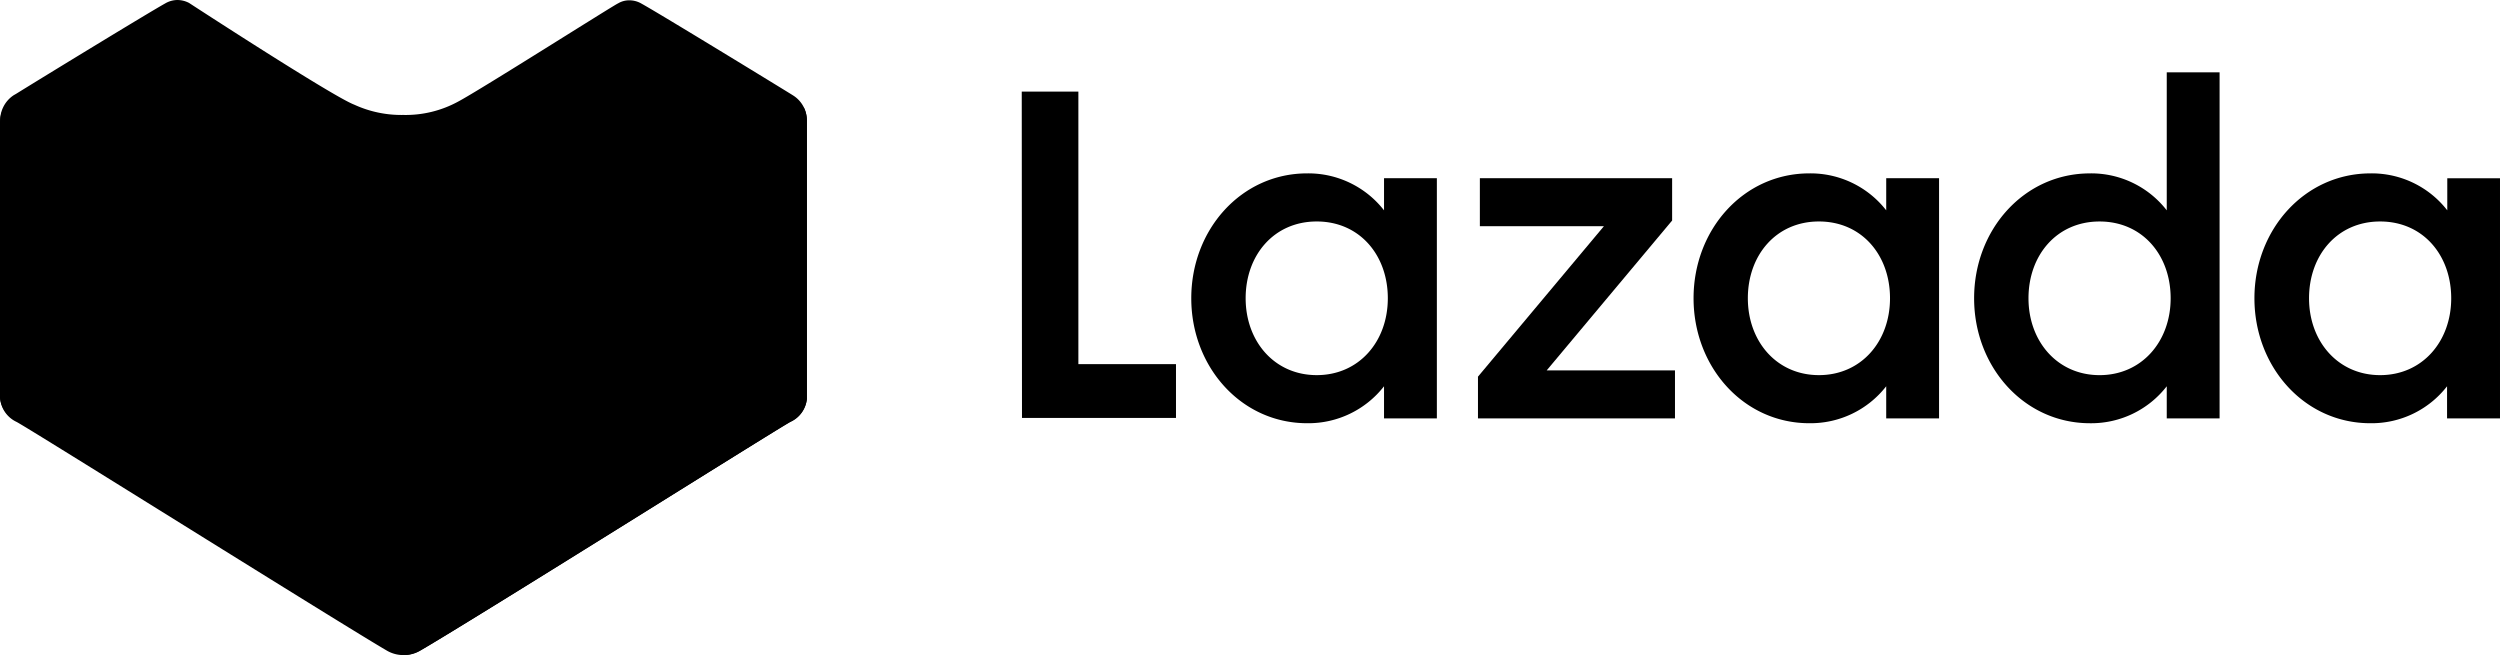
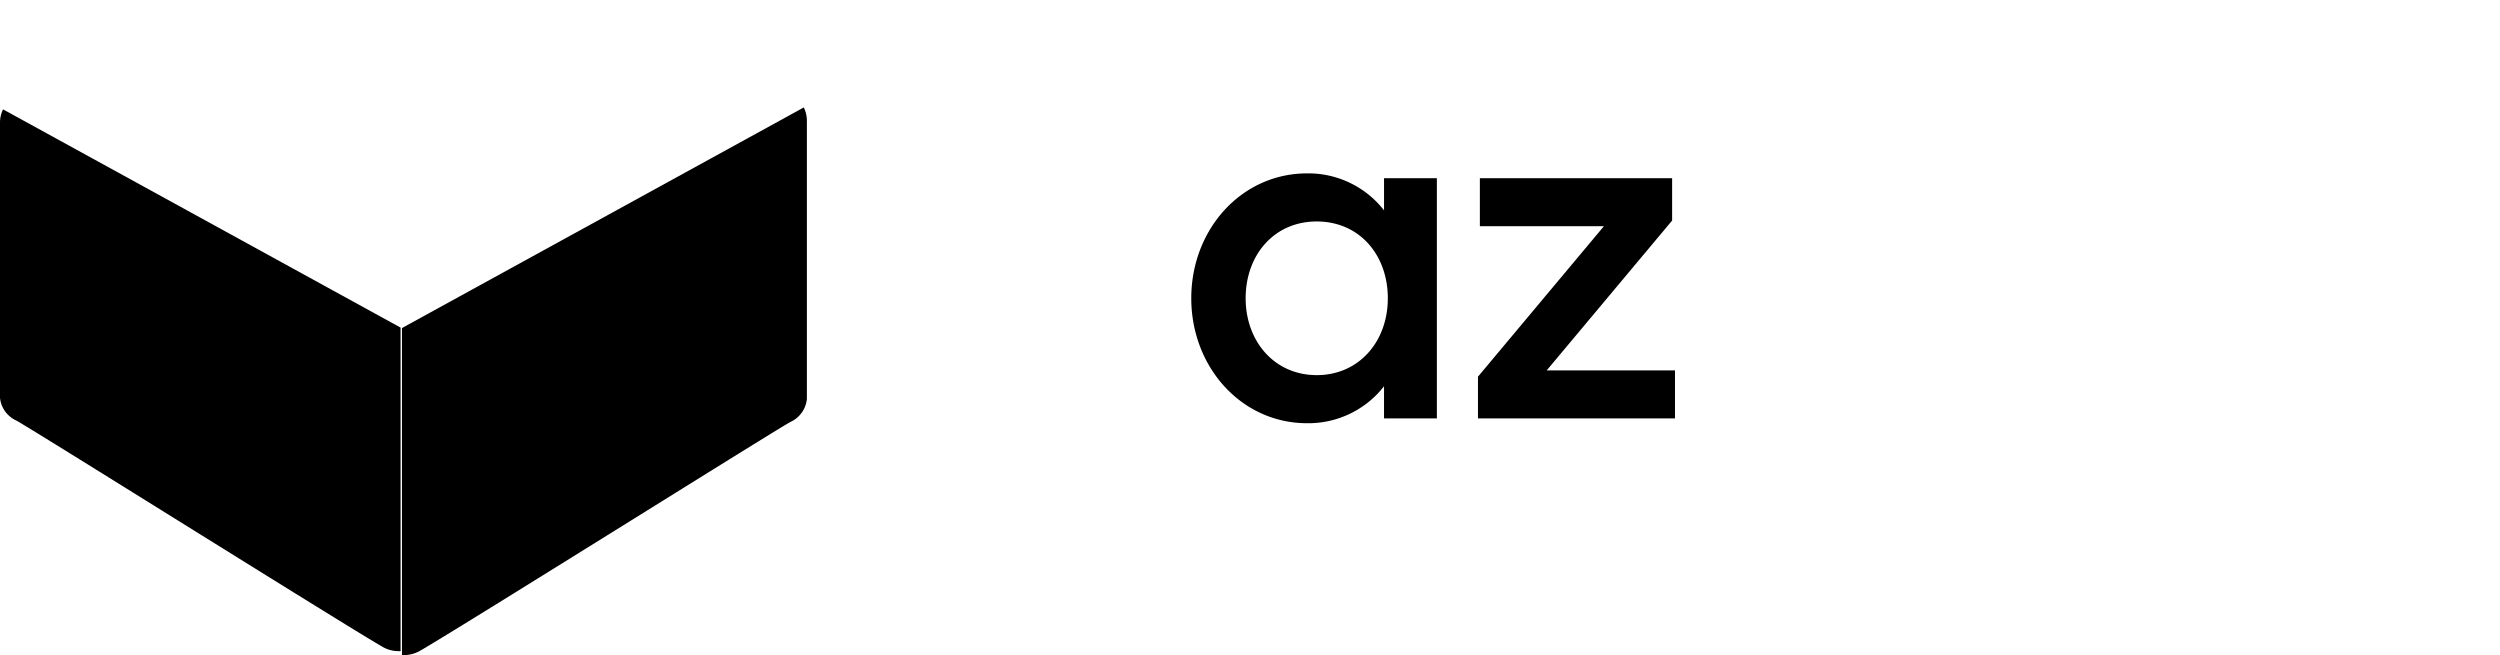
<svg xmlns="http://www.w3.org/2000/svg" id="layer1" width="656.434" height="172.01" viewBox="0 0 656.434 172.01">
  <g id="g975" transform="translate(0 0)">
    <g id="layer1-5" transform="translate(0 0)">
      <g id="layer1-2">
        <g id="g1006" transform="translate(268.284 18.99)">
          <g id="g35" transform="translate(0 5.07)">
-             <path id="path33" d="M128.747,9.43h14.869V80.975h25.631V95.1H128.81L128.747,9.43" transform="translate(-128.747 -9.43)" />
-           </g>
+             </g>
          <g id="g41" transform="translate(44.513 26.532)">
            <path id="path39" d="M186.992,22.846a25.2,25.2,0,0,1,20.19,9.705v-8.43h13.872V87.174H207.181v-8.43a25.2,25.2,0,0,1-20.19,9.705c-17.295,0-30.422-14.776-30.422-32.817S169.7,22.846,186.992,22.846m2.521,12.629c-11.23,0-18.666,8.834-18.666,20.157s7.559,20.188,18.666,20.188,18.664-8.834,18.664-20.188-7.436-20.157-18.664-20.157" transform="translate(-156.569 -22.844)" />
          </g>
          <g id="g47" transform="translate(119.792 27.809)">
            <path id="path45" d="M203.62,75.746,236.687,36.24h-32.57v-12.6H254.6V34.747L221.662,74.1h33.688V86.7H203.62V75.746" transform="translate(-203.62 -23.642)" />
          </g>
          <g id="g53" transform="translate(176.405 26.532)">
-             <path id="path51" d="M269.4,22.846a25.2,25.2,0,0,1,20.187,9.705v-8.43h13.874V87.174H289.585v-8.43A25.2,25.2,0,0,1,269.4,88.449C252.1,88.449,239,73.674,239,55.632S252.1,22.846,269.4,22.846m2.519,12.629c-11.23,0-18.664,8.834-18.664,20.157s7.559,20.188,18.664,20.188,18.664-8.834,18.664-20.188-7.434-20.157-18.664-20.157" transform="translate(-239.005 -22.844)" />
-           </g>
+             </g>
          <g id="g59" transform="translate(250.067 0)">
-             <path id="path57" d="M315.467,32.794A25.107,25.107,0,0,1,335.625,42.5V6.26H349.5V97.123H335.625v-8.43A25.107,25.107,0,0,1,315.467,98.4c-17.295,0-30.422-14.776-30.422-32.817s13.127-32.786,30.422-32.786m2.519,12.629c-11.23,0-18.664,8.834-18.664,20.157s7.591,20.188,18.664,20.188,18.664-8.835,18.664-20.188-7.434-20.157-18.664-20.157" transform="translate(-285.045 -6.26)" />
-           </g>
+             </g>
          <g id="g65" transform="translate(323.665 26.532)">
-             <path id="path63" d="M361.53,22.846a25.1,25.1,0,0,1,20.158,9.705v-8.43H395.53V87.174h-13.9v-8.43a25.107,25.107,0,0,1-20.158,9.705c-17.3,0-30.422-14.776-30.422-32.817s13.189-32.786,30.484-32.786m2.521,12.629c-11.23,0-18.666,8.834-18.666,20.157s7.591,20.188,18.666,20.188,18.664-8.834,18.664-20.188-7.436-20.157-18.664-20.157" transform="translate(-331.046 -22.843)" />
-           </g>
+             </g>
        </g>
        <g id="g942">
          <g id="g71" transform="translate(0.048)">
-             <path id="path69" d="M106.01,172.01a8.591,8.591,0,0,1-4.294-1.116C90.509,164.41,7.51,112.369,4.375,110.78a7.514,7.514,0,0,1-4.294-6.011V31.774A7.9,7.9,0,0,1,3.645,24.99l.6-.344C12.276,19.666,39.155,3.263,43.406.9a6.442,6.442,0,0,1,3.22-.9,6.7,6.7,0,0,1,3.049.773S87.289,25.291,93.042,27.48a29.67,29.67,0,0,0,12.882,2.705,28.853,28.853,0,0,0,14.427-3.521C125.976,23.7,161.915.9,162.3.9a5.667,5.667,0,0,1,3.006-.816,6.312,6.312,0,0,1,3.22.9c4.9,2.705,38.215,23.1,39.632,24a7.728,7.728,0,0,1,3.736,6.7v72.995a7.428,7.428,0,0,1-4.294,6.011c-3.135,1.717-85.876,53.758-97.3,60.113a8.587,8.587,0,0,1-4.294,1.2" transform="translate(-0.079)" />
-           </g>
+             </g>
          <g id="g79" transform="translate(105.549 28.21)">
            <path id="path77" d="M66.02,161.432h.429a8.59,8.59,0,0,0,4.294-1.116c11.207-6.484,94.163-58.525,97.3-60.113a7.428,7.428,0,0,0,4.294-6.011V21.2a7.81,7.81,0,0,0-.816-3.564L66.02,75.555v85.876" transform="translate(-66.02 -17.632)" />
          </g>
          <g id="g970" transform="translate(105.182 170.98) rotate(180)">
            <path id="path968" d="M0,0H.425A8.5,8.5,0,0,1,4.673,1.1c11.087,6.415,93.16,57.9,96.261,59.473a7.349,7.349,0,0,1,4.248,5.947v72.217a7.727,7.727,0,0,1-.807,3.526L0,84.961V0" transform="translate(0)" />
          </g>
        </g>
      </g>
    </g>
  </g>
</svg>